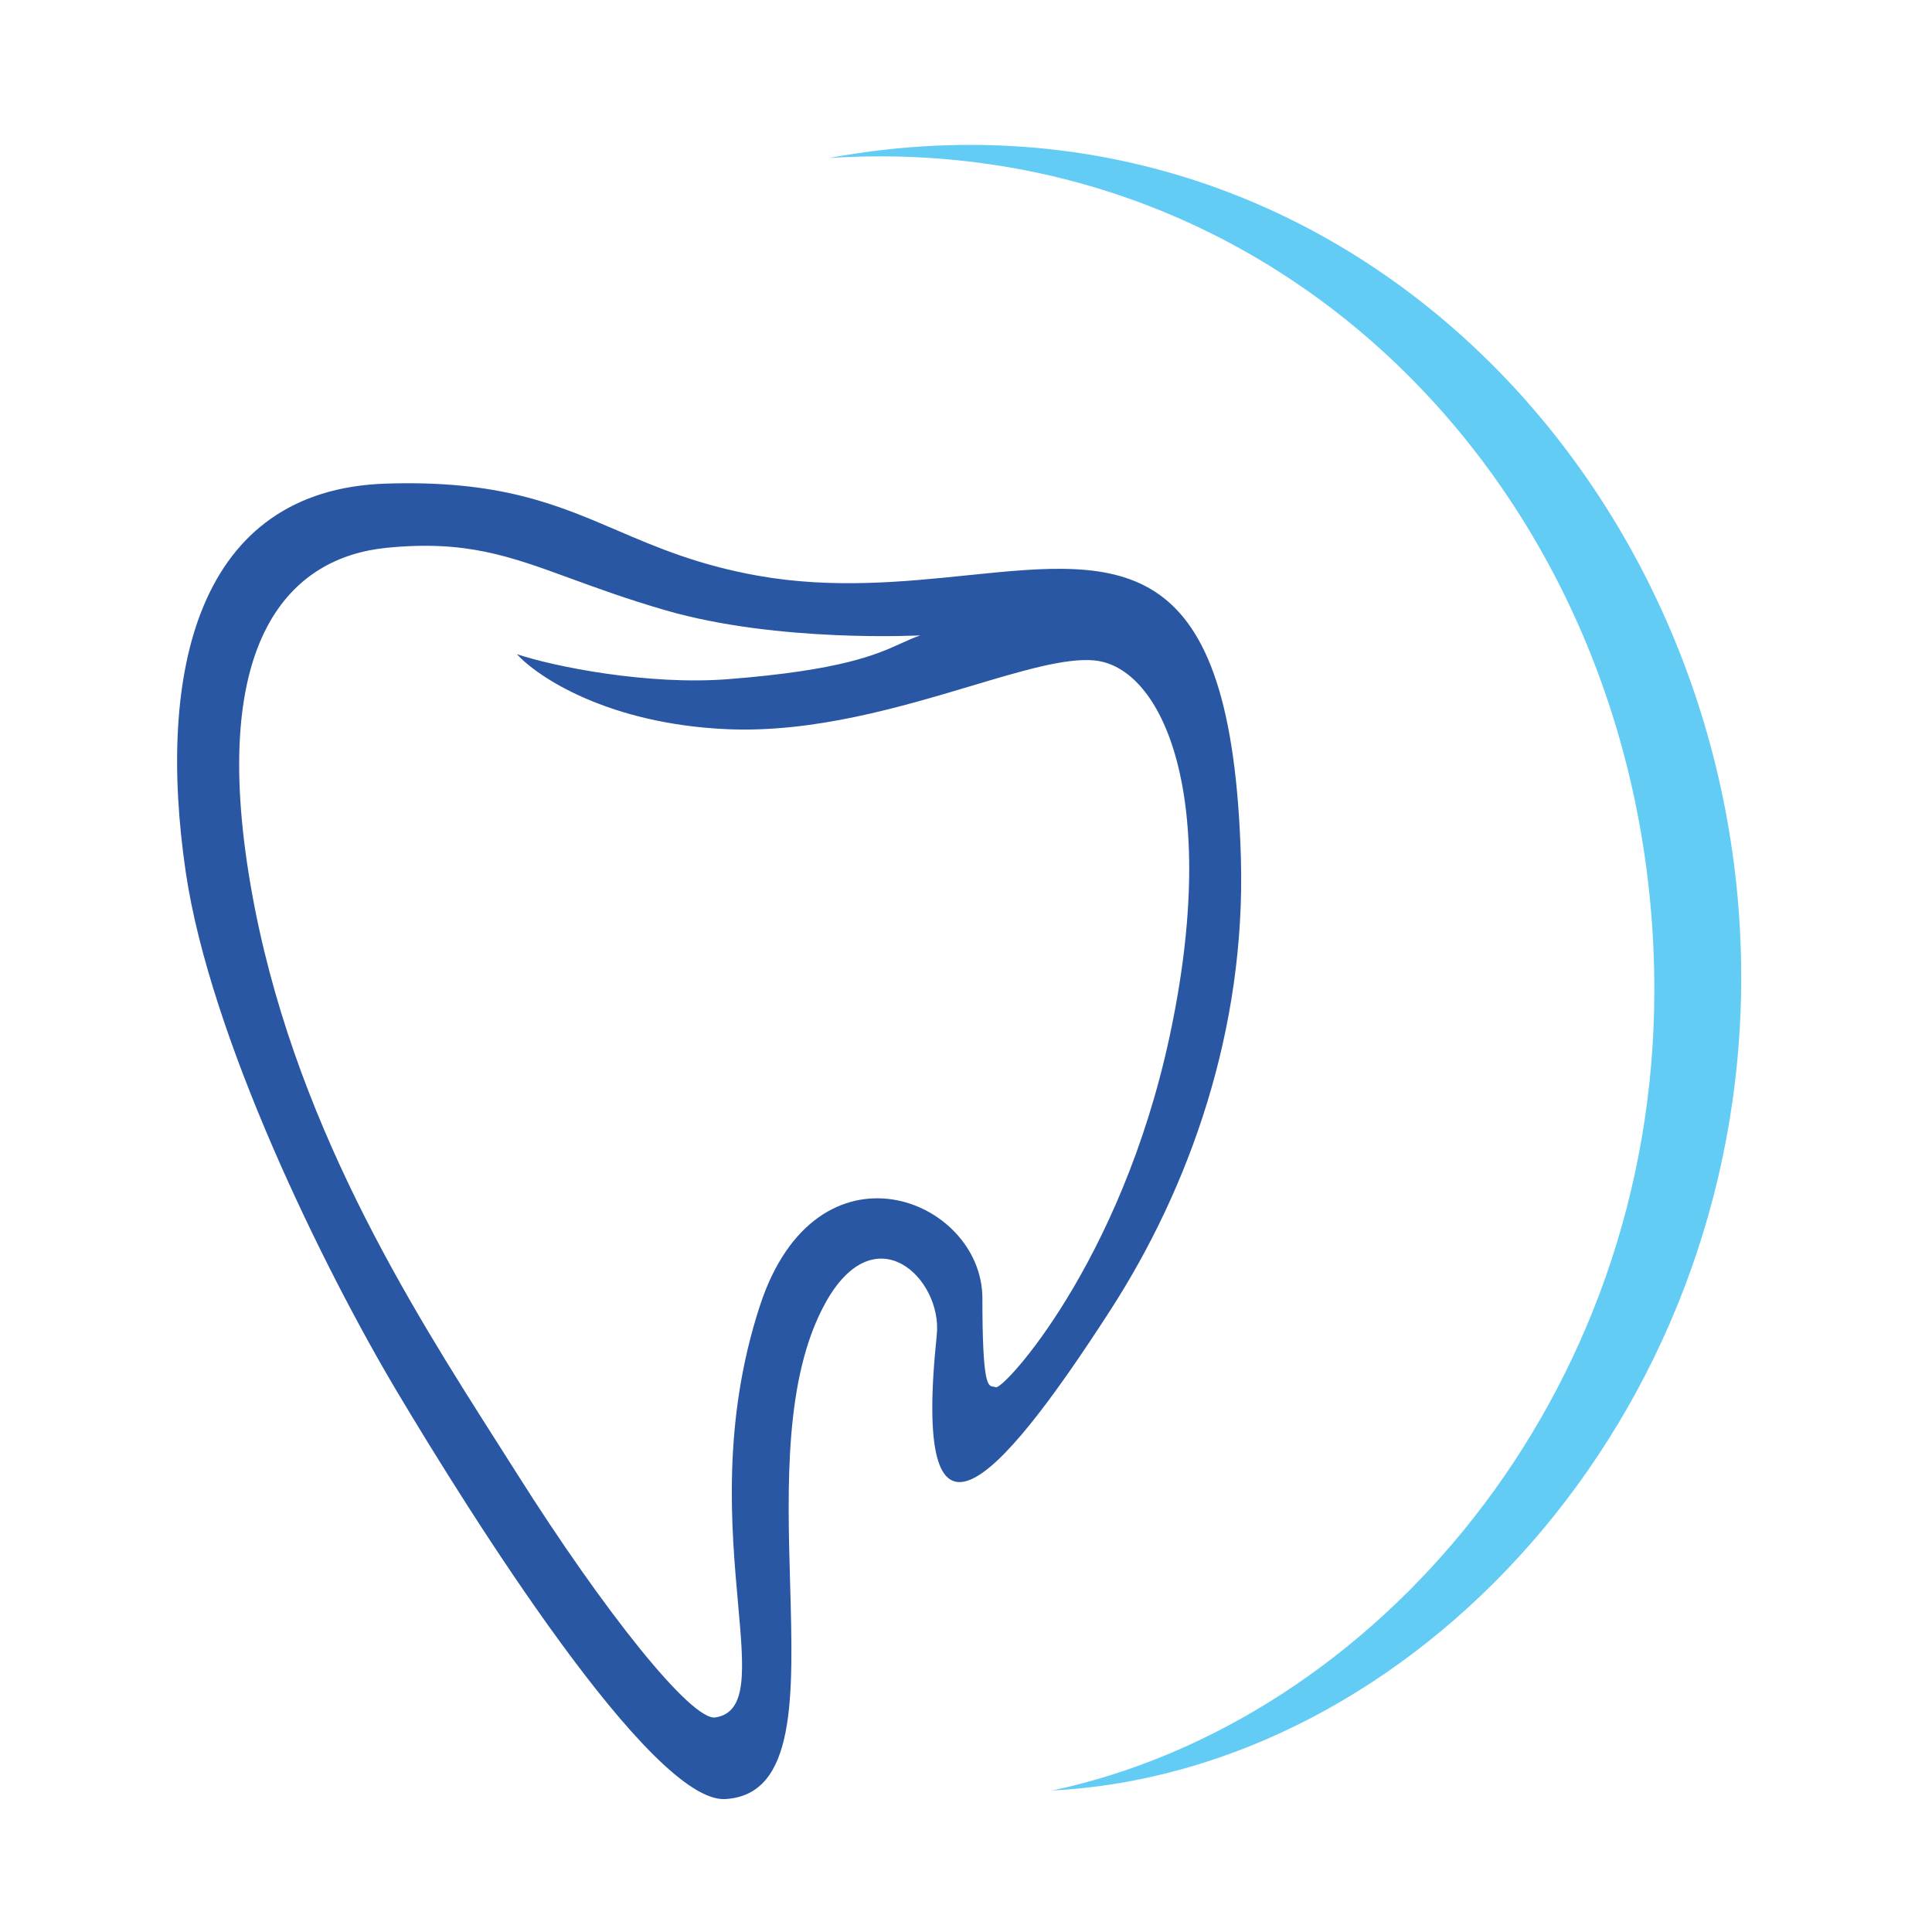
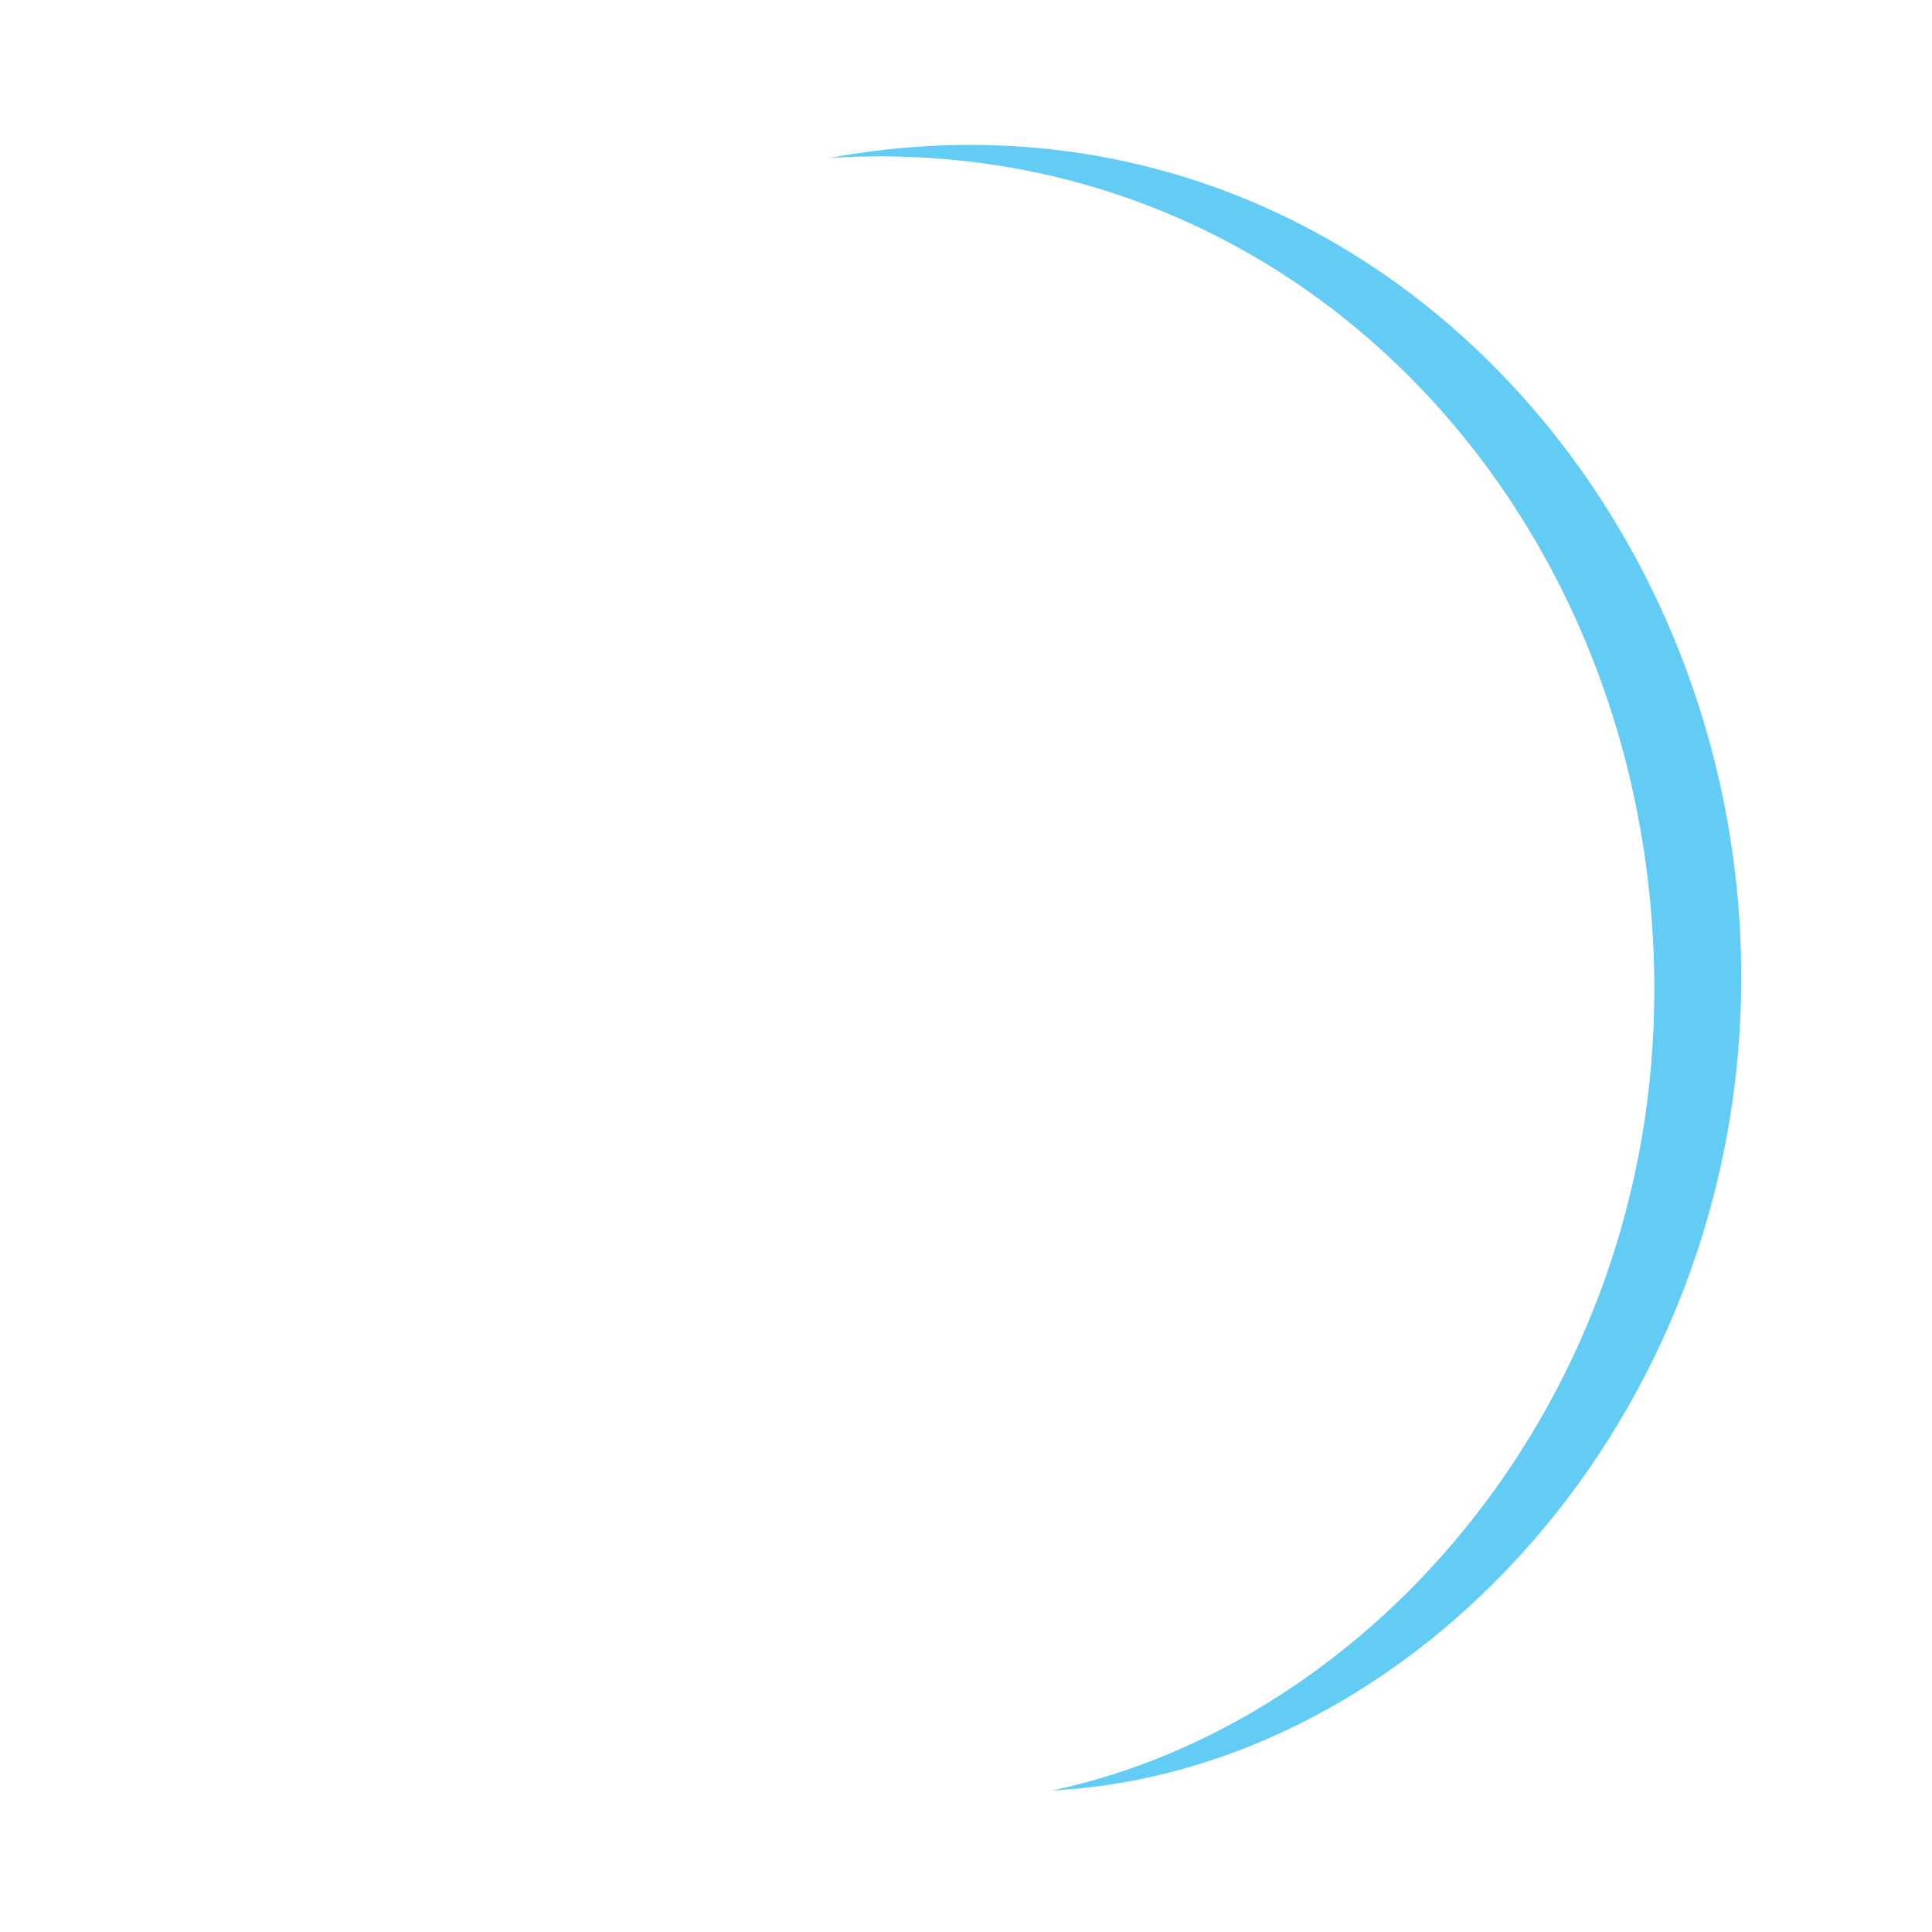
<svg xmlns="http://www.w3.org/2000/svg" width="120" height="120" fill="none">
-   <path fill="#2957A4" fill-rule="evenodd" d="M38.317 32.937c-3.753-1.608-7.3-3.128-14.35-2.899-11.699.38-14.265 11.641-12.43 24.127 1.509 10.268 8.579 24.638 13.107 32.244 4.53 7.606 15.807 25.6 20.405 25.334 4.402-.255 4.229-6.303 4.026-13.398-.17-5.999-.364-12.747 2.17-17.375 3.1-5.66 7.303-1.534 6.94 1.943-1.543 14.762 3.517 9.728 10.794-1.554 4.906-7.606 8.398-17.39 8.096-28.035-.548-19.275-7.323-18.581-16.98-17.592-3.937.404-8.352.856-13.02.026-3.718-.662-6.283-1.76-8.758-2.821Zm-6.213 7.694c2.314.776 8.15 1.94 13.108 1.554 7.077-.553 9.234-1.532 10.785-2.237.404-.184.768-.349 1.166-.483 0 0-8.811.47-15.806-1.554-2.357-.682-4.232-1.367-5.89-1.973-3.869-1.414-6.563-2.399-11.458-1.912-5.87.584-11.125 5.52-8.426 21.06 2.503 14.412 9.931 26.08 15.302 34.516.42.66.828 1.3 1.22 1.92 5.396 8.547 10.85 15.392 12.336 15.151 2.008-.325 1.77-2.958 1.402-7.06-.42-4.675-1.013-11.256 1.352-18.499 3.525-10.796 13.823-6.685 13.823-.47 0 5.402.345 5.444.678 5.484.05.006.1.012.149.037.442.223 7.766-7.689 10.794-21.756 3.213-14.918-.44-23.002-4.681-23.39-1.782-.163-4.448.634-7.627 1.584-4.388 1.311-9.754 2.914-15.119 2.69-7.402-.312-11.823-3.238-13.108-4.663Z" clip-rule="evenodd" />
  <path fill="#62CCF5" d="M65.359 111.21c22.36-1.165 42.792-23.093 42.792-50.503 0-30.43-25.058-56.719-56.671-50.892 29.11-1.877 51.274 22.201 51.274 51.669 0 25.267-17.348 45.453-37.395 49.726Z" />
</svg>